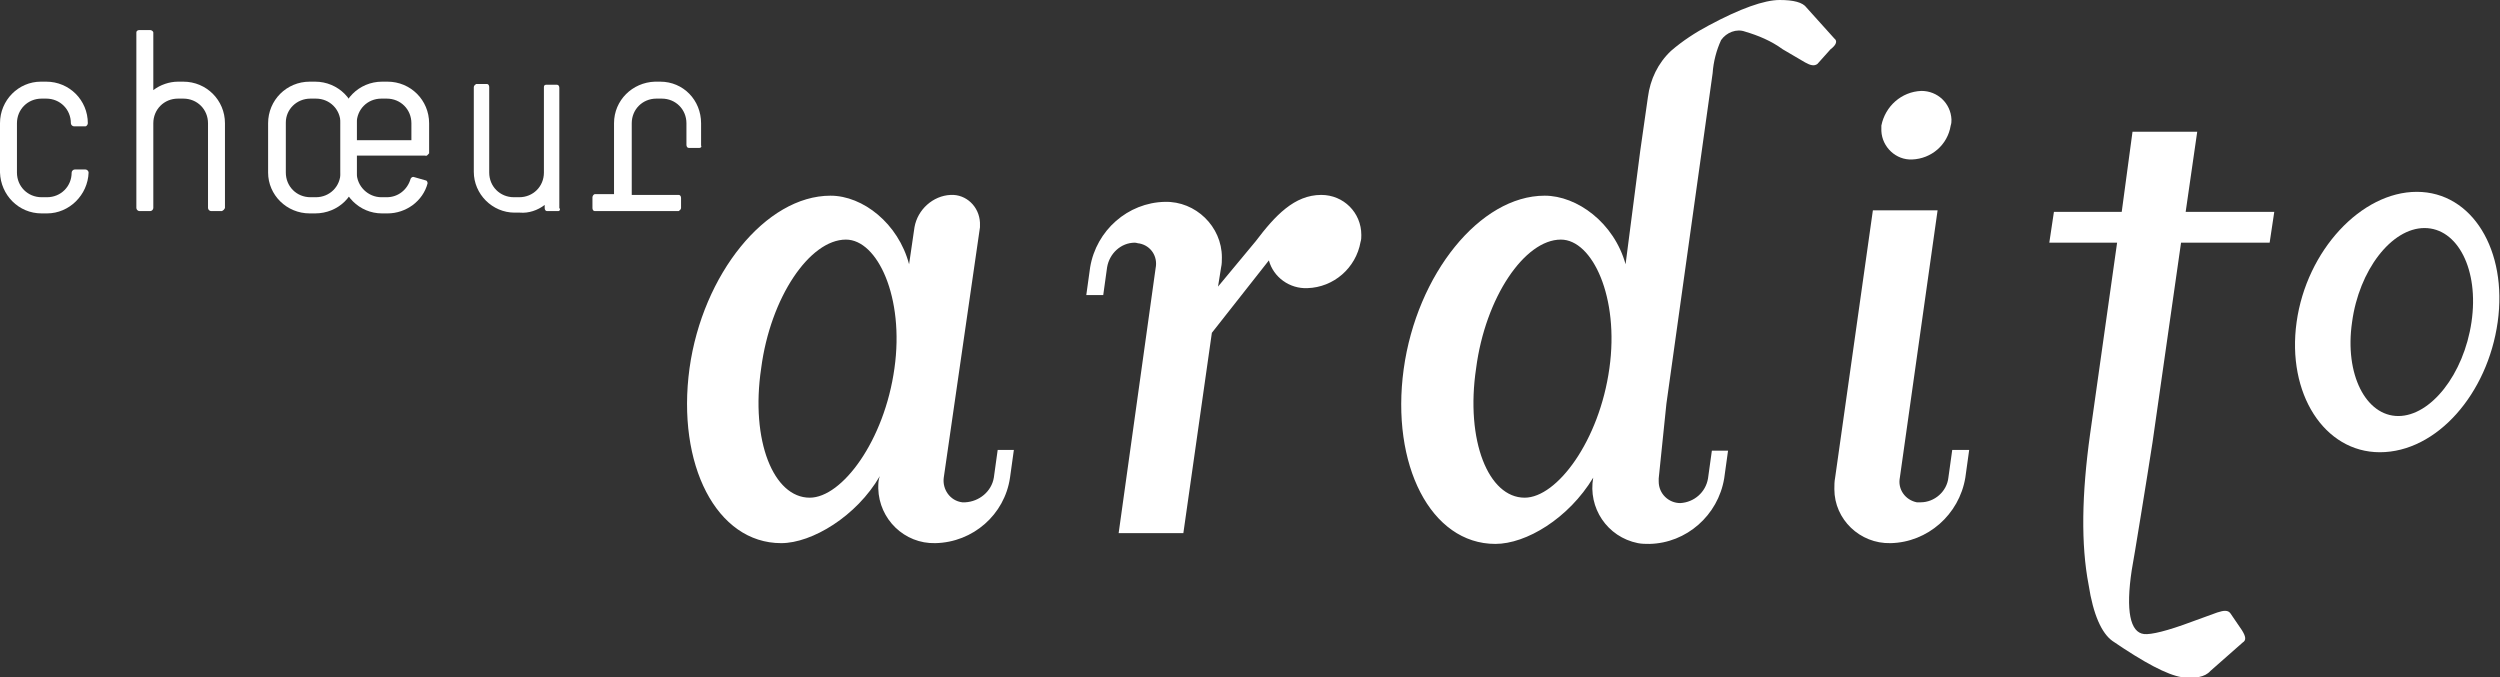
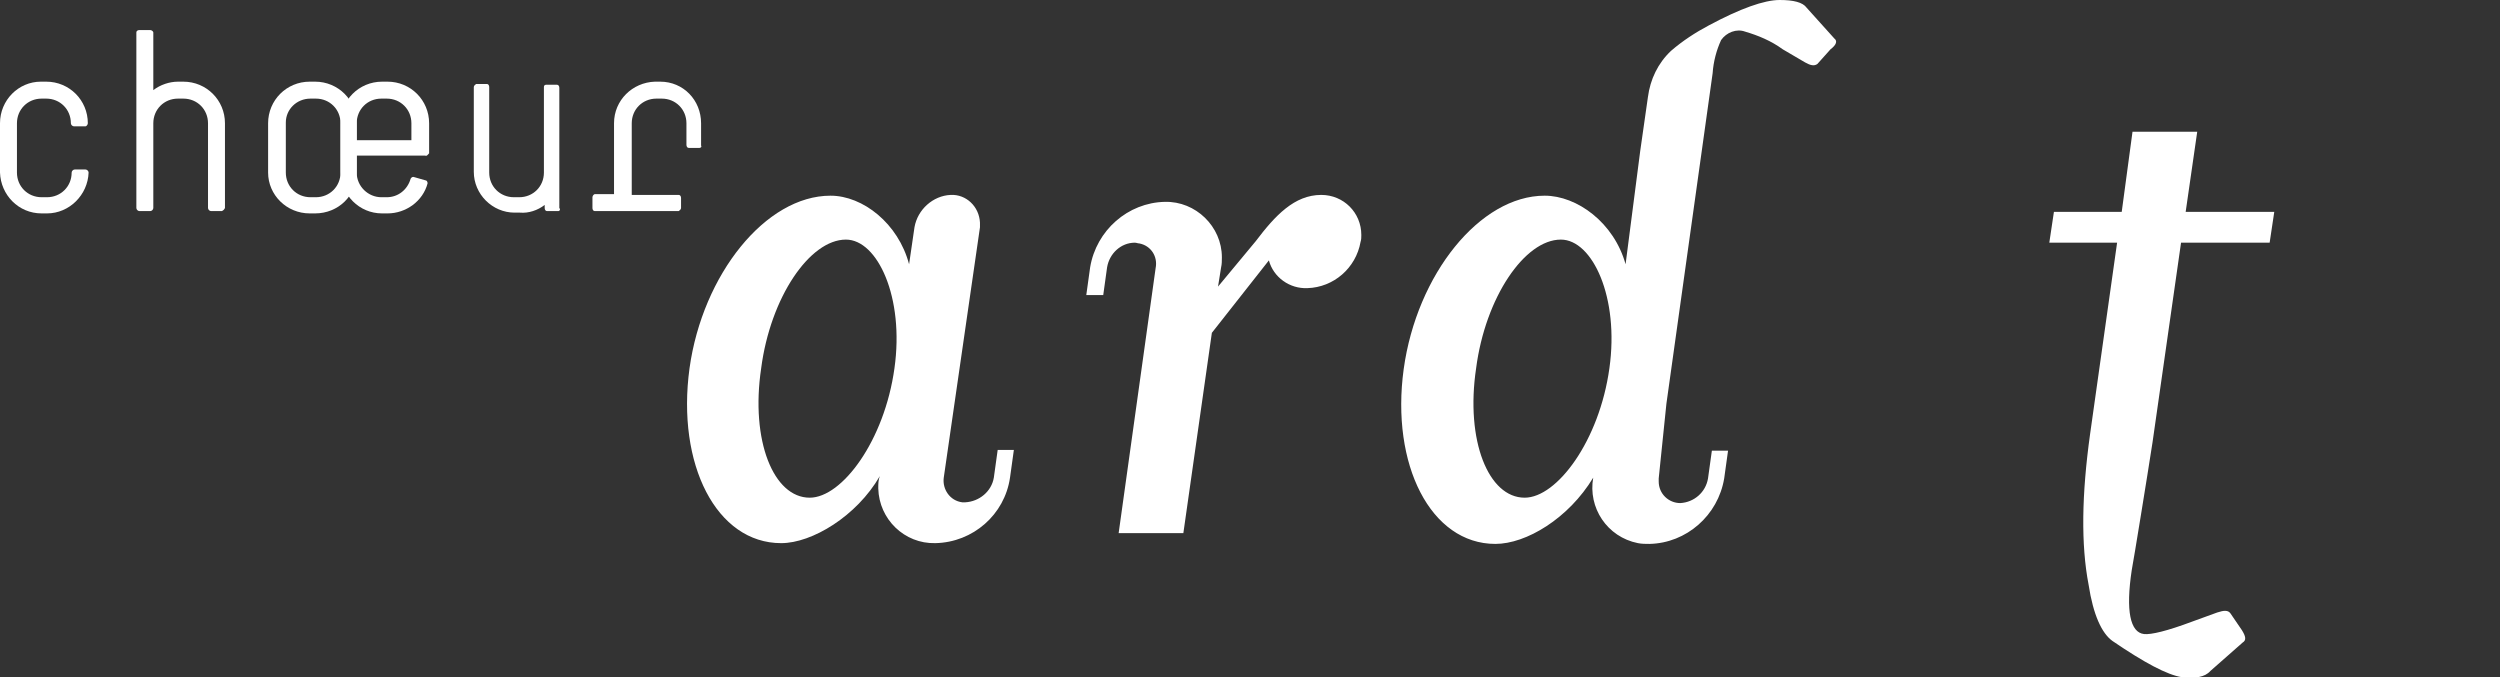
<svg xmlns="http://www.w3.org/2000/svg" version="1.1" id="Calque_1" x="0px" y="0px" viewBox="0 0 324.5 87.9" style="enable-background:new 0 0 324.5 87.9;" xml:space="preserve">
  <rect x="0" y="0" width="324.5" height="87.9" fill="#333333" stroke="none" />
  <style type="text/css">
	.st0{fill:#FFFFFF;}
</style>
  <title>Plan de travail 1</title>
  <path class="st0" d="M121.4,70.5c-4,0.1-7.3-3.1-7.4-7.1c0-0.6,0-1.1,0.2-1.6c-3,5.2-8.8,8.7-12.8,8.7c-8.4,0-13.6-10.2-11.9-22.7  c1.7-12.2,9.9-22.4,18.3-22.4c4.2,0,8.8,3.6,10.2,8.9l0.7-4.8c0.4-2.3,2.4-4.1,4.7-4.2c2-0.1,3.7,1.5,3.8,3.6c0,0.2,0,0.4,0,0.6  L122.5,62c-0.2,1.5,0.8,3,2.4,3.2c0.1,0,0.3,0,0.4,0c1.8-0.1,3.4-1.4,3.7-3.2l0.5-3.6h2.1l-0.5,3.6  C130.4,66.8,126.3,70.4,121.4,70.5 M109.8,31.1c-4.7,0-9.8,7.5-11,16.7c-1.4,9.4,1.6,16.8,6.3,16.8c4.2,0,9.7-7.4,11-16.8  C117.4,38.6,113.9,31.1,109.8,31.1" />
  <path class="st0" d="M163,31.3c2.5-3.3,5-6,8.5-6c2.9,0,5.2,2.3,5.2,5.2c0,0.3,0,0.6-0.1,0.9c-0.6,3.4-3.5,5.9-6.9,6  c-2.3,0.1-4.4-1.4-5-3.6l-7.4,9.4l-3.7,26h-8.4l4.8-34.4c0.3-1.5-0.6-2.9-2.1-3.2c-0.2,0-0.4-0.1-0.6-0.1c-1.8,0-3.3,1.4-3.6,3.2  l-0.5,3.6H141l0.5-3.6c0.8-4.8,4.9-8.4,9.7-8.5c4-0.1,7.4,3.2,7.4,7.2c0,0.4,0,0.9-0.1,1.3l-0.4,2.5L163,31.3" />
-   <path class="st0" d="M245.4,70.5c-4,0.1-7.3-3.1-7.3-7c0-0.5,0-1,0.1-1.5l4.9-34.7h8.4L246.6,62c-0.3,1.5,0.7,2.9,2.2,3.2  c0.2,0,0.3,0,0.5,0c1.8,0,3.4-1.4,3.6-3.2l0.5-3.6h2.2l-0.5,3.6C254.3,66.8,250.2,70.4,245.4,70.5 M249.4,11.8  c2.1,0,3.8,1.6,3.9,3.7c0,0.3,0,0.5-0.1,0.8c-0.4,2.5-2.5,4.3-5,4.4c-2.1,0.1-3.9-1.6-4-3.7c0-0.2,0-0.5,0-0.7  C244.7,13.8,246.8,11.9,249.4,11.8" />
  <path class="st0" d="M238.1,5l-3.6-4c-0.5-0.7-1.7-1-3.5-1c-2,0-5.1,1.1-9.2,3.3c-1.7,0.9-3.4,2-4.9,3.3c-1.7,1.6-2.7,3.7-3,6l-1,7  l-1.9,14.7c-1.5-5.4-6.3-8.9-10.5-8.9c-8.4,0-16.6,10.2-18.3,22.5c-1.7,12.4,3.5,22.7,11.9,22.7c4,0,9.5-3.3,12.7-8.6  c-0.7,3.9,1.8,7.7,5.8,8.5c0.5,0.1,1,0.1,1.5,0.1c4.8-0.1,8.9-3.7,9.7-8.5l0.5-3.6h-2.1l-0.5,3.6c-0.3,1.8-1.8,3.1-3.6,3.2  c-1.5,0-2.8-1.2-2.8-2.8c0-0.1,0-0.3,0-0.4l1-9.7l6-42.9c0.1-1.5,0.5-3,1.1-4.3c0.7-1,2-1.5,3.1-1.1c1.7,0.5,3.4,1.2,4.9,2.3  l2.9,1.7c0.7,0.4,1.2,0.5,1.6,0.2l1.7-1.9C238.4,5.8,238.5,5.3,238.1,5 M208.9,47.8c-1.3,9.4-6.8,16.8-11,16.8  c-4.7,0-7.7-7.4-6.3-16.8c1.2-9.2,6.3-16.7,11-16.7C206.7,31.1,210.2,38.6,208.9,47.8" />
  <path class="st0" d="M279.4,57.4c-0.4,2.6-0.9,5.7-1.5,9.4c-0.6,3.7-1,6.1-1.2,7.2c-0.8,5.3-0.2,8.1,1.6,8.3c0.9,0.1,3-0.4,6.2-1.6  l3.3-1.2c0.9-0.3,1.4-0.3,1.7,0.1l1.5,2.2c0.5,0.8,0.6,1.3,0.1,1.6l-4.2,3.7c-0.7,0.8-2,1-3.7,0.8c-1.9-0.3-4.9-1.9-9-4.7  c-1.4-1-2.5-3.4-3.1-7.3c-1-5.2-0.9-11.7,0.2-19.6l3.5-24.8h-8.8l0.6-4h8.8l1.4-10.4h8.4l-1.5,10.4h11.5l-0.6,4h-11.5L279.4,57.4" />
  <path class="st0" d="M6.1,27.7H5.4c-3,0-5.3-2.4-5.4-5.3V16c0-3,2.4-5.4,5.3-5.4c0,0,0,0,0,0h0.7c3,0,5.4,2.4,5.4,5.4c0,0,0,0,0,0  c0,0.2-0.2,0.4-0.3,0.4h0H9.6c-0.2,0-0.4-0.2-0.4-0.4c0-1.8-1.4-3.2-3.2-3.2c0,0,0,0,0,0H5.4c-1.8,0-3.2,1.4-3.2,3.2c0,0,0,0,0,0  v6.4c0,1.8,1.4,3.2,3.2,3.2h0.7c1.8,0,3.2-1.4,3.2-3.2c0-0.2,0.2-0.4,0.4-0.4h1.4c0.2,0,0.4,0.2,0.4,0.4C11.4,25.3,9,27.7,6.1,27.7" />
  <path class="st0" d="M28.8,27.4h-1.4c-0.2,0-0.4-0.2-0.4-0.4V16c0-1.8-1.4-3.2-3.2-3.2c0,0,0,0,0,0h-0.7c-1.8,0-3.2,1.4-3.2,3.2  c0,0,0,0,0,0v11c0,0.2-0.2,0.4-0.4,0.4h-1.4c-0.2,0-0.4-0.2-0.4-0.4l0,0V4.2c0-0.2,0.2-0.3,0.4-0.3l0,0h1.4c0.2,0,0.4,0.2,0.4,0.3  v7.5c0.9-0.7,2.1-1.1,3.2-1.1h0.7c3,0,5.4,2.4,5.4,5.4c0,0,0,0,0,0v11C29.1,27.2,29,27.3,28.8,27.4" />
  <path class="st0" d="M40.9,27.7h-0.7c-3,0-5.4-2.4-5.4-5.3V16c0-3,2.4-5.4,5.4-5.4h0.7c3,0,5.4,2.4,5.4,5.4v6.4  C46.3,25.4,43.9,27.7,40.9,27.7 M44.2,16c0-1.8-1.4-3.2-3.2-3.2c0,0,0,0,0,0h-0.7c-1.8,0-3.2,1.4-3.2,3.1c0,0,0,0,0,0.1v6.4  c0,1.8,1.4,3.2,3.2,3.2h0.7c1.8,0,3.2-1.4,3.2-3.2L44.2,16z" />
  <path class="st0" d="M55.2,20.2h-8.9v2.2c0,1.8,1.5,3.2,3.2,3.2h0.7c1.5,0,2.7-1,3.1-2.4c0.1-0.2,0.3-0.3,0.5-0.2l1.4,0.4  c0.2,0,0.3,0.2,0.3,0.4c0,0,0,0,0,0c-0.6,2.3-2.8,3.9-5.2,3.9h-0.7c-3,0-5.3-2.4-5.4-5.3V16c0-3,2.4-5.4,5.4-5.4h0.7  c3,0,5.4,2.4,5.4,5.4v3.9C55.5,20.1,55.4,20.3,55.2,20.2 M53.4,16c0-1.8-1.4-3.2-3.2-3.2c0,0,0,0,0,0h-0.7c-1.8,0-3.2,1.4-3.2,3.2  c0,0,0,0,0,0v2.2h7.1V16z" />
  <path class="st0" d="M72.5,27.4H71c-0.2,0-0.3-0.2-0.3-0.4v-0.4c-0.9,0.7-2.1,1.1-3.2,1h-0.7c-2.9,0-5.3-2.4-5.3-5.3c0,0,0,0,0,0  v-11c0-0.2,0.2-0.3,0.3-0.4h1.4c0.2,0,0.3,0.2,0.3,0.4v11.1c0,1.8,1.4,3.2,3.2,3.2h0.7c1.8,0,3.2-1.4,3.2-3.2V11.3  c0-0.2,0.1-0.3,0.3-0.3h1.4c0.2,0,0.3,0.2,0.3,0.4V27C72.8,27.2,72.6,27.4,72.5,27.4" />
  <path class="st0" d="M90.8,19.2h-1.4c-0.2,0-0.3-0.2-0.3-0.4V16c0-1.8-1.4-3.2-3.2-3.2c0,0,0,0,0,0h-0.7c-1.8,0-3.2,1.4-3.2,3.2  c0,0,0,0,0,0v9.3h6.1c0.2,0,0.3,0.2,0.3,0.4V27c0,0.2-0.2,0.3-0.3,0.4H77.2c-0.2,0-0.3-0.2-0.3-0.4v-1.4c0-0.2,0.2-0.4,0.3-0.4h2.5  V16c0-3,2.4-5.3,5.3-5.4h0.7c3,0,5.3,2.4,5.3,5.4v2.9C91.1,19,91,19.2,90.8,19.2" />
-   <path class="st0" d="M308.9,58.7c-7.2,0-12.1-7.6-10.8-16.9s8.4-16.9,15.6-16.9s11.8,7.6,10.5,16.9S316.3,58.7,308.9,58.7   M305.3,41.8c-1,6.8,1.8,12.2,6,12.2s8.5-5.4,9.5-12.2s-1.8-12.2-6.1-12.2S306.2,35.1,305.3,41.8" />
</svg>